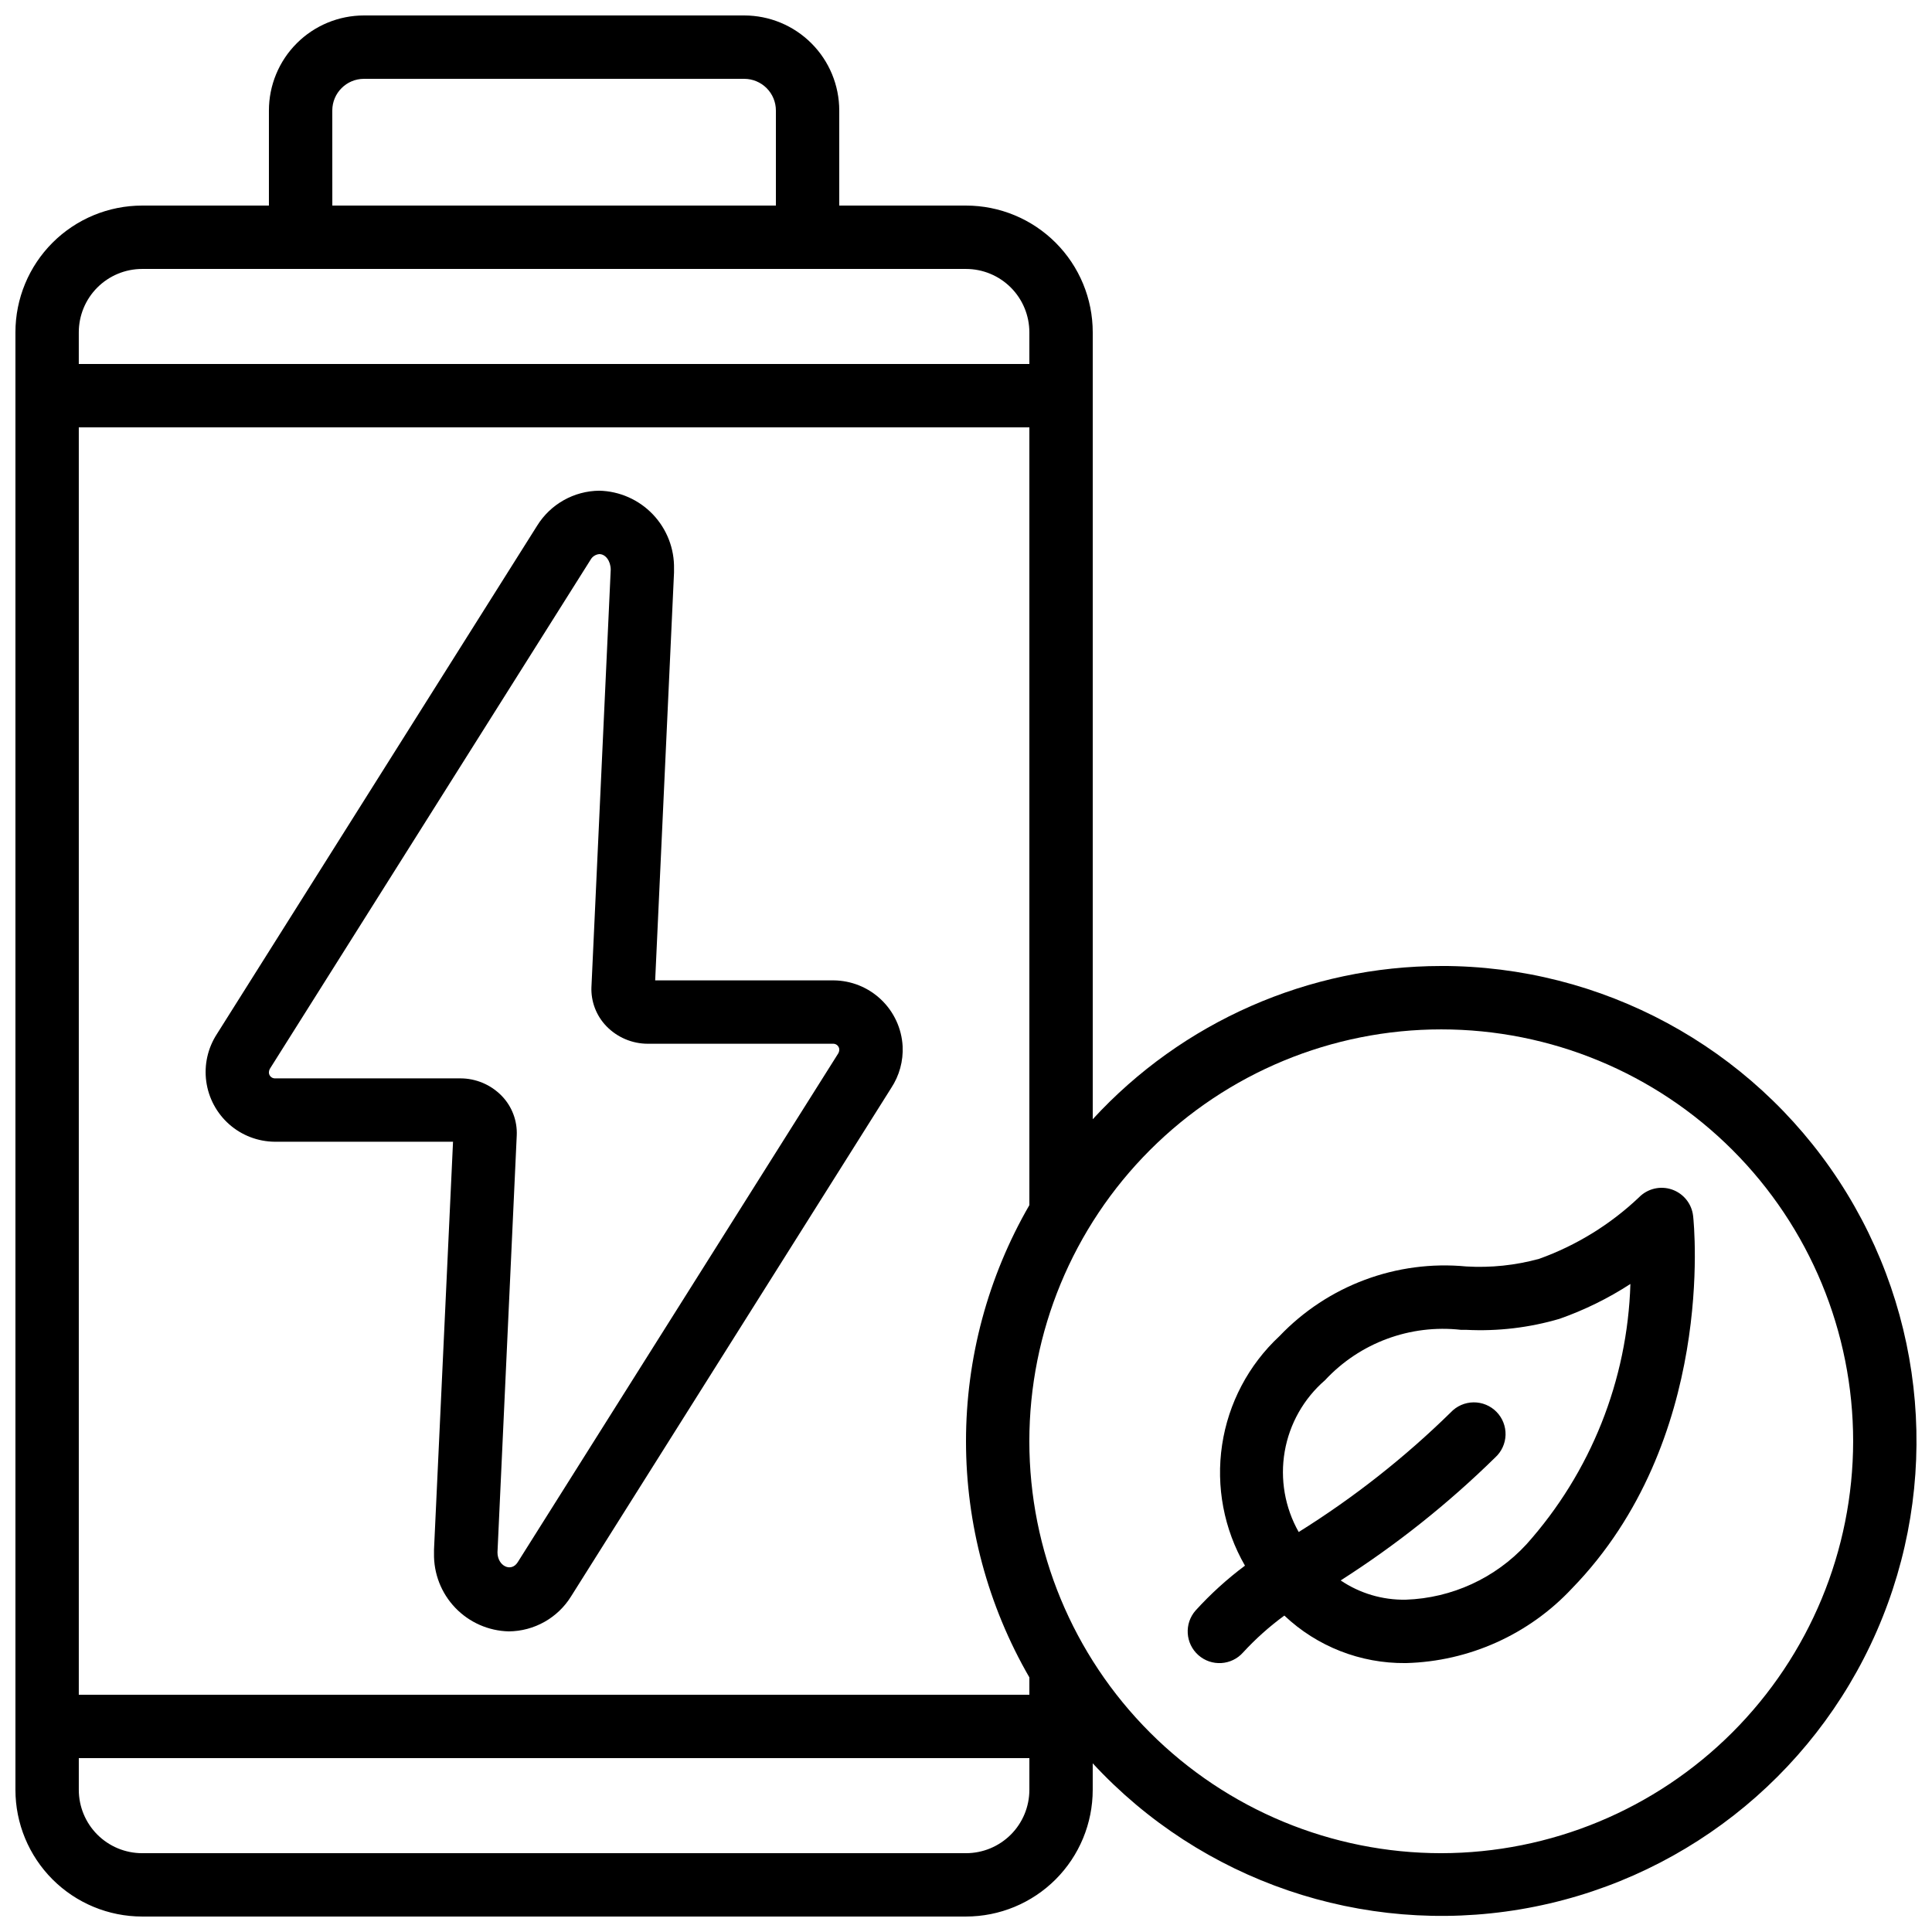
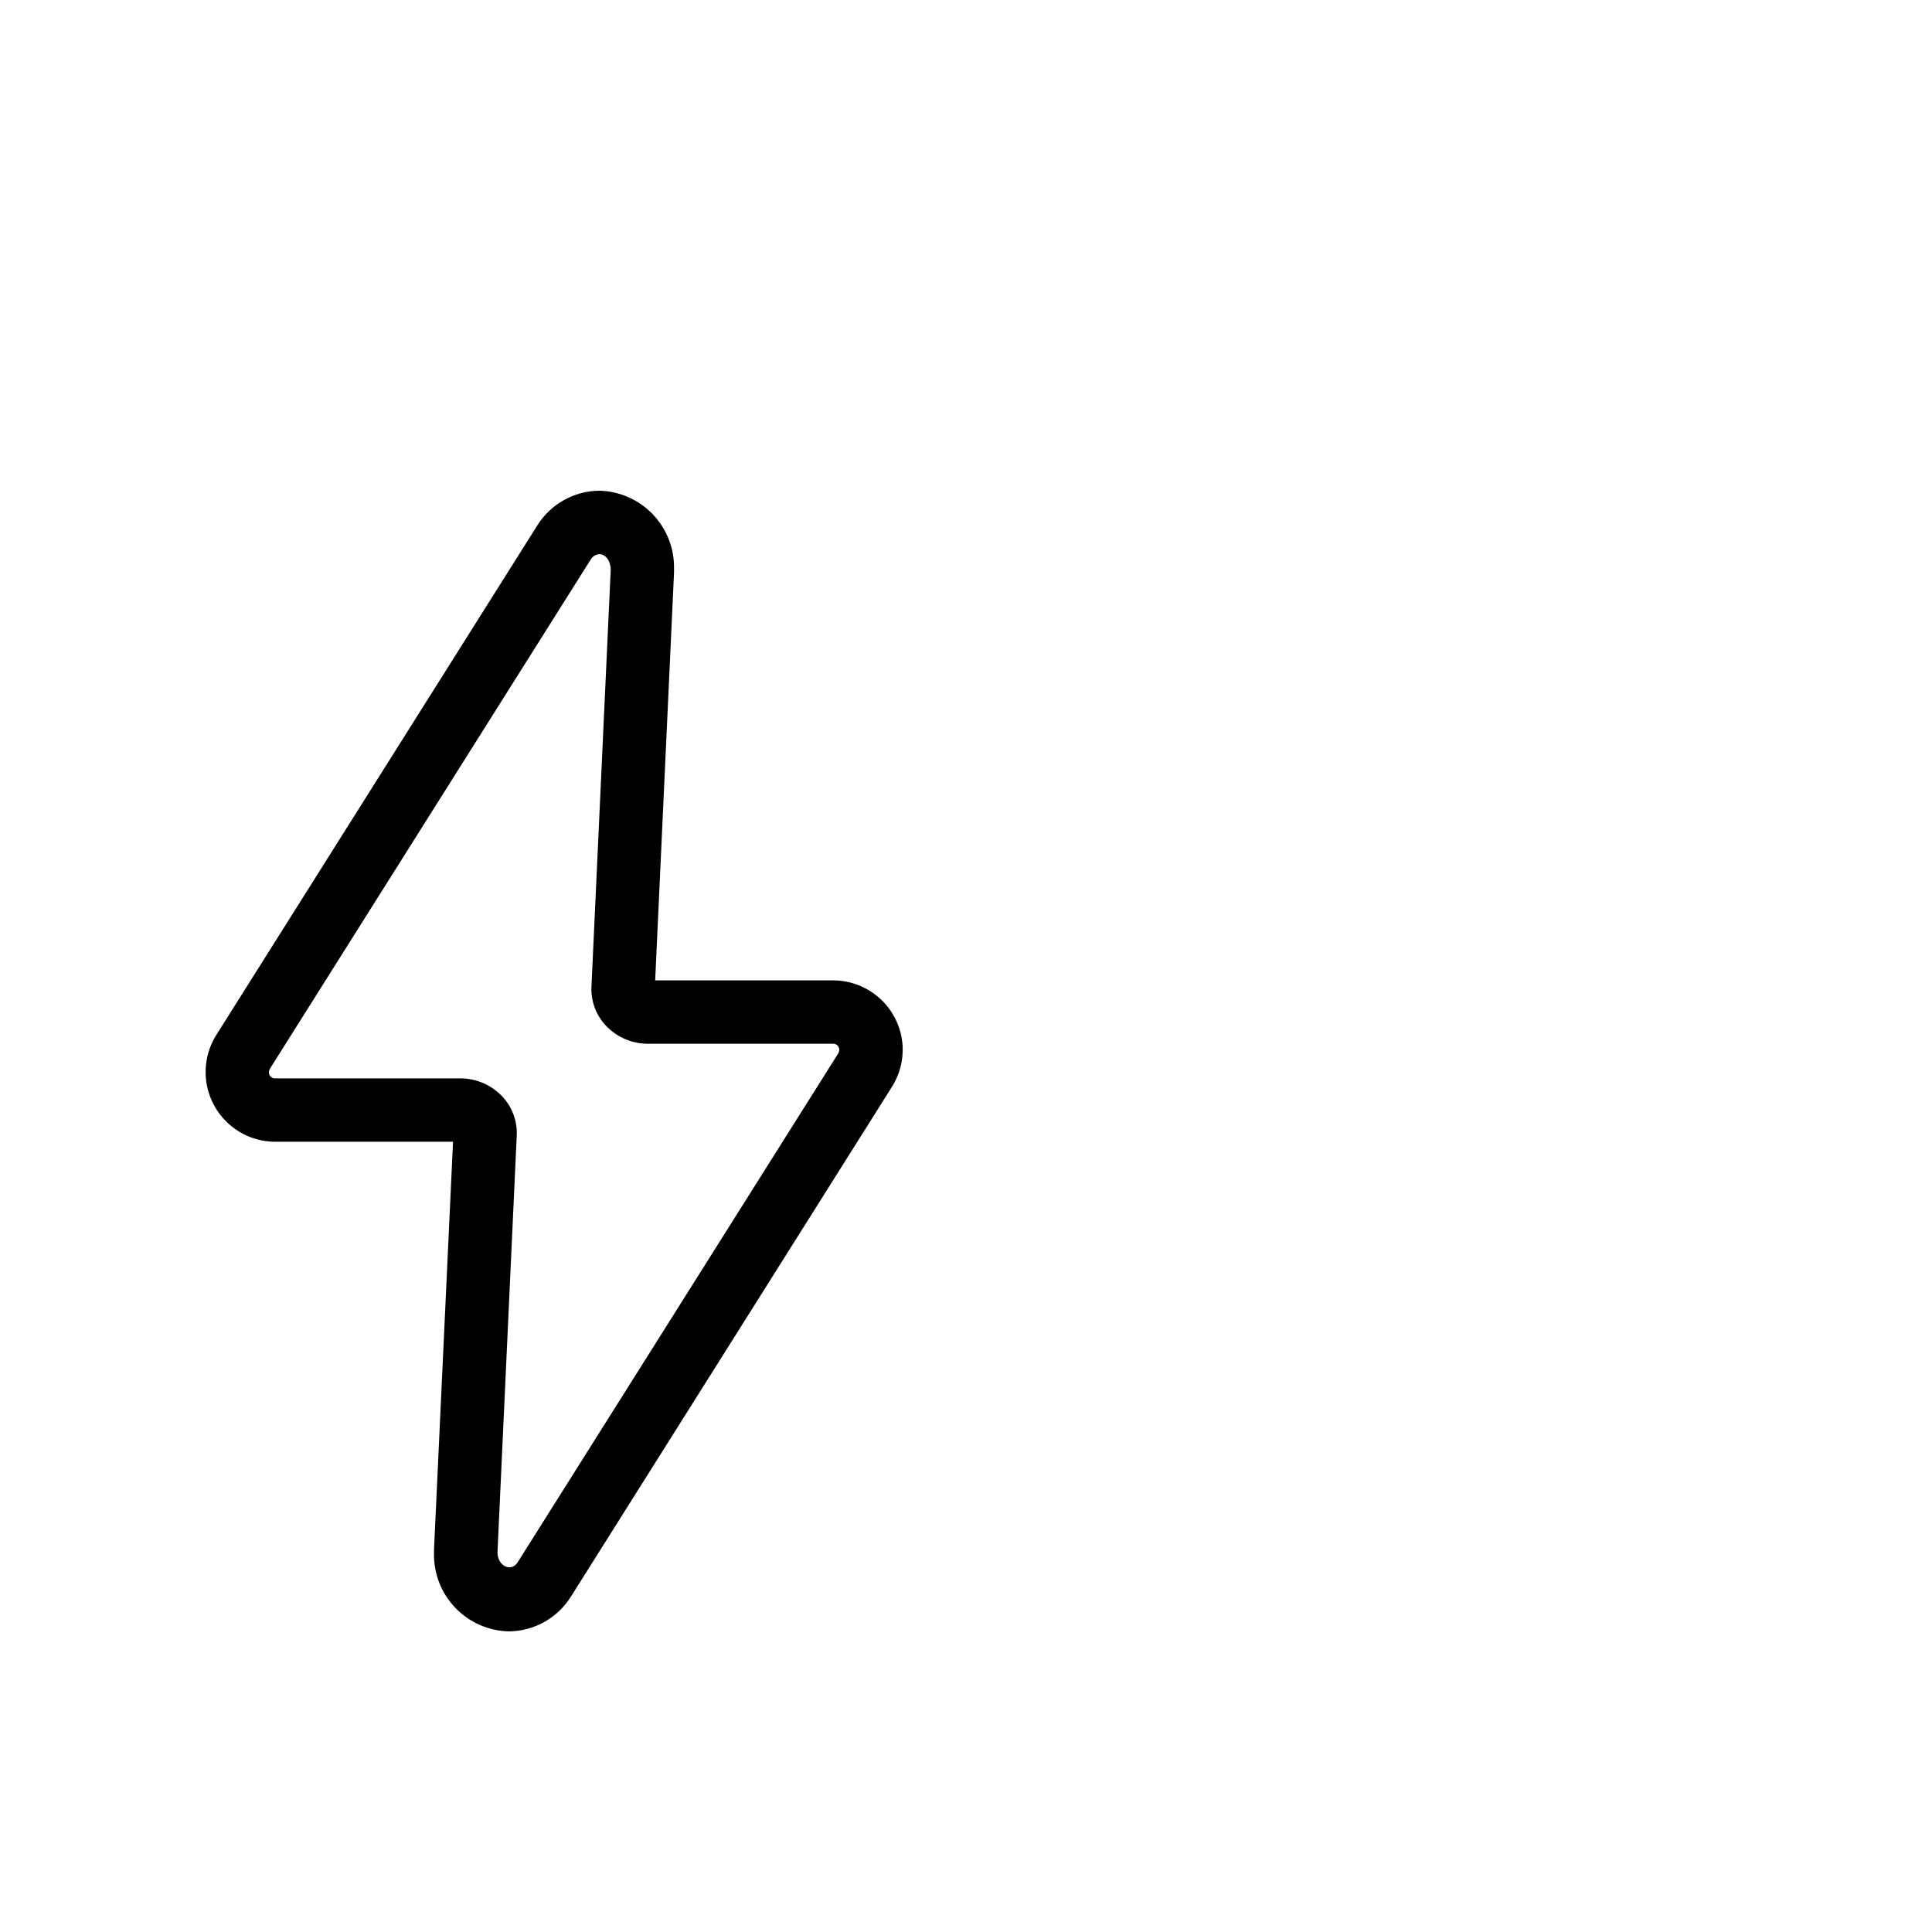
<svg xmlns="http://www.w3.org/2000/svg" width="800px" height="800px" version="1.1" viewBox="144 144 512 512">
  <defs>
    <clipPath id="a">
      <path d="m148.09 148.09h503.81v503.81h-503.81z" />
    </clipPath>
  </defs>
  <path d="m364.9 403.81h-47.273l4.996-108.07v-0.973-0.004c0.117-5.367-1.902-10.562-5.609-14.449-3.707-3.883-8.805-6.141-14.172-6.273-6.738 0.055-12.977 3.57-16.516 9.305l-84.844 134.68c-2.418 3.715-3.422 8.18-2.82 12.574 0.598 4.394 2.762 8.426 6.086 11.359 3.328 2.934 7.598 4.57 12.035 4.613h47.273l-5.039 108.07v0.973 0.004c-0.113 5.375 1.91 10.574 5.629 14.457 3.715 3.883 8.82 6.133 14.195 6.258 6.738-0.059 12.977-3.57 16.516-9.305l84.809-134.68c2.172-3.285 3.238-7.176 3.039-11.109-0.262-4.688-2.301-9.098-5.703-12.336-3.398-3.238-7.906-5.059-12.602-5.094zm1.191 19.438-84.906 134.78c-1.746 2.731-5.332 0.965-5.348-2.621l5.106-110.5v0.004c0.176-3.891-1.258-7.684-3.965-10.48-2.887-2.981-6.859-4.66-11.008-4.652h-49.188c-0.777-0.039-1.418-0.629-1.512-1.402-0.027-0.438 0.082-0.871 0.316-1.242l84.91-134.78c0.477-0.867 1.355-1.434 2.344-1.512 1.621 0 2.996 1.797 3.008 4.133l-5.106 110.5-0.004-0.004c-0.176 3.891 1.258 7.68 3.965 10.48 2.887 2.981 6.859 4.656 11.008 4.652h49.188c0.781 0.039 1.418 0.633 1.512 1.41 0.027 0.434-0.082 0.867-0.316 1.234z" />
  <g clip-path="url(#a)">
-     <path d="m525.95 400c-35.109 0.02-68.609 14.746-92.363 40.605v-208.54c0-8.91-3.539-17.453-9.836-23.75-6.301-6.301-14.844-9.836-23.75-9.836h-33.59v-25.191c0-6.684-2.652-13.09-7.379-17.812-4.723-4.727-11.129-7.379-17.809-7.379h-100.77c-6.68 0-13.086 2.652-17.812 7.379-4.723 4.723-7.375 11.129-7.375 17.812v25.191h-33.59c-8.906 0-17.449 3.535-23.75 9.836-6.297 6.297-9.836 14.84-9.836 23.75v386.25c0 8.906 3.539 17.449 9.836 23.75 6.301 6.297 14.844 9.836 23.75 9.836h218.32c8.906 0 17.449-3.539 23.75-9.836 6.297-6.301 9.836-14.844 9.836-23.75v-7.019c28.836 31.199 71.461 45.75 113.36 38.688 41.891-7.059 77.398-34.777 94.414-73.703s13.246-83.809-10.023-119.36c-23.27-35.543-62.898-56.953-105.38-56.926zm-125.95 125.95c0.004 21.973 5.797 43.555 16.793 62.574v4.602h-251.91v-335.87h251.91v206.12c-10.996 19.02-16.789 40.602-16.793 62.57zm-167.94-352.66c0-4.637 3.758-8.398 8.395-8.398h100.77c2.227 0 4.359 0.887 5.934 2.461 1.578 1.574 2.461 3.711 2.461 5.938v25.191h-117.55zm-50.383 41.984h218.32c4.453 0 8.723 1.77 11.875 4.918 3.148 3.148 4.918 7.422 4.918 11.875v8.398l-251.91-0.004v-8.395c0-4.453 1.77-8.727 4.918-11.875 3.152-3.148 7.422-4.918 11.875-4.918zm218.32 419.84h-218.32c-4.453 0-8.723-1.77-11.875-4.918-3.148-3.148-4.918-7.422-4.918-11.875v-8.398h251.91v8.398c0 4.453-1.77 8.727-4.918 11.875-3.152 3.148-7.422 4.918-11.875 4.918zm125.95 0h-0.004c-28.949 0-56.715-11.5-77.184-31.973-20.473-20.469-31.973-48.234-31.973-77.188 0-28.949 11.5-56.715 31.973-77.184 20.469-20.473 48.234-31.973 77.184-31.973 28.953 0 56.719 11.5 77.188 31.973 20.473 20.469 31.973 48.234 31.973 77.184-0.031 28.941-11.543 56.688-32.008 77.152-20.465 20.465-48.211 31.977-77.152 32.008z" />
-   </g>
-   <path d="m587.1 459.24c-3.074-1.062-6.488-0.254-8.758 2.074-7.602 7.207-16.617 12.758-26.477 16.297-6.269 1.715-12.773 2.398-19.262 2.016-18.473-1.773-36.738 5.039-49.543 18.473-8.176 7.609-13.531 17.766-15.191 28.809-1.66 11.047 0.477 22.328 6.059 32.004-4.727 3.531-9.105 7.508-13.074 11.871-3.07 3.477-2.742 8.785 0.738 11.855 3.477 3.07 8.785 2.742 11.855-0.738 3.312-3.602 6.969-6.867 10.918-9.758 8.668 8.195 20.18 12.707 32.109 12.59h0.125c16.727-0.438 32.578-7.566 44-19.793 38.07-39.156 32.363-96.254 32.102-98.664h-0.004c-0.344-3.231-2.527-5.973-5.598-7.035zm-38.559 94.004c-8.266 8.98-19.785 14.273-31.984 14.691h-0.082c-6.117 0.102-12.113-1.68-17.184-5.106 14.738-9.41 28.457-20.324 40.938-32.57 1.695-1.535 2.688-3.691 2.758-5.977 0.066-2.285-0.801-4.5-2.402-6.129-1.602-1.633-3.801-2.539-6.086-2.516-2.285 0.027-4.461 0.98-6.027 2.648-12.242 12.004-25.758 22.637-40.305 31.715-3.664-6.477-4.973-14.023-3.703-21.355 1.273-7.332 5.043-14 10.672-18.867 9.211-9.918 22.582-14.875 36.031-13.359h1.395c8.352 0.426 16.715-0.562 24.738-2.922 6.602-2.324 12.906-5.422 18.773-9.234-0.77 25.516-10.52 49.945-27.531 68.98z" />
+     </g>
</svg>